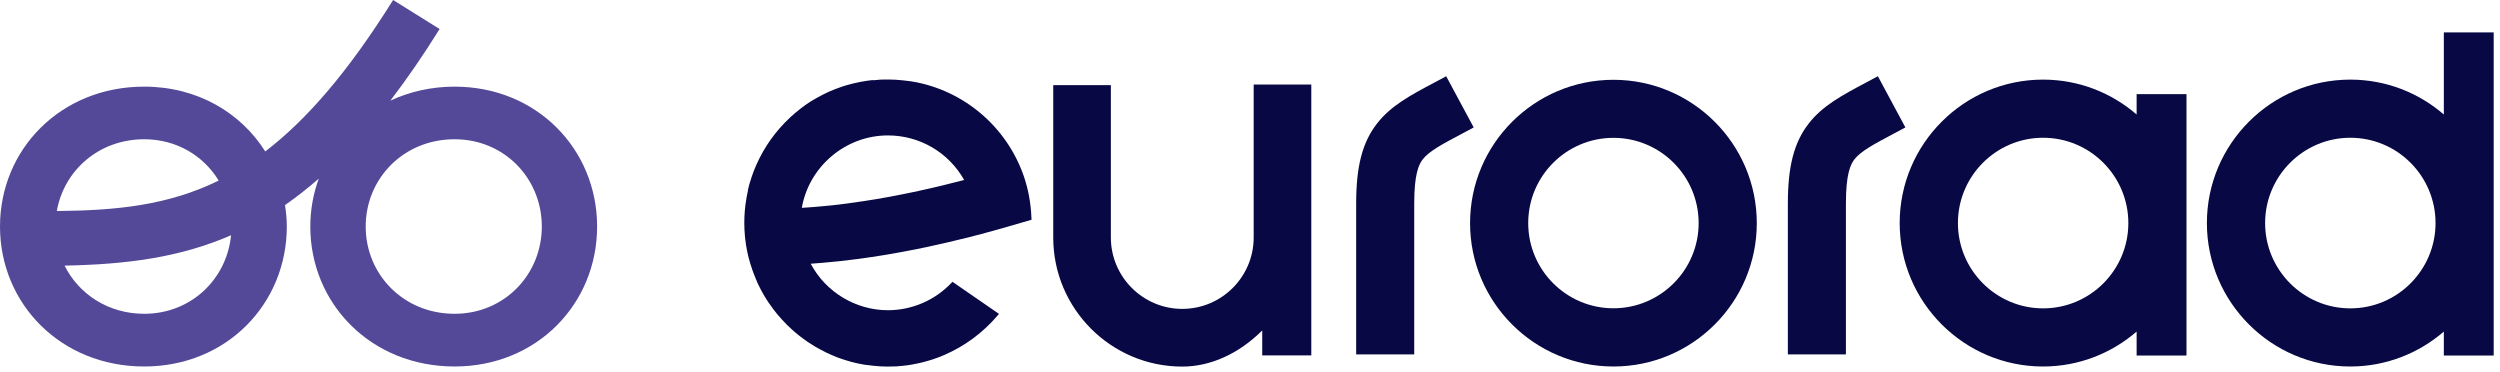
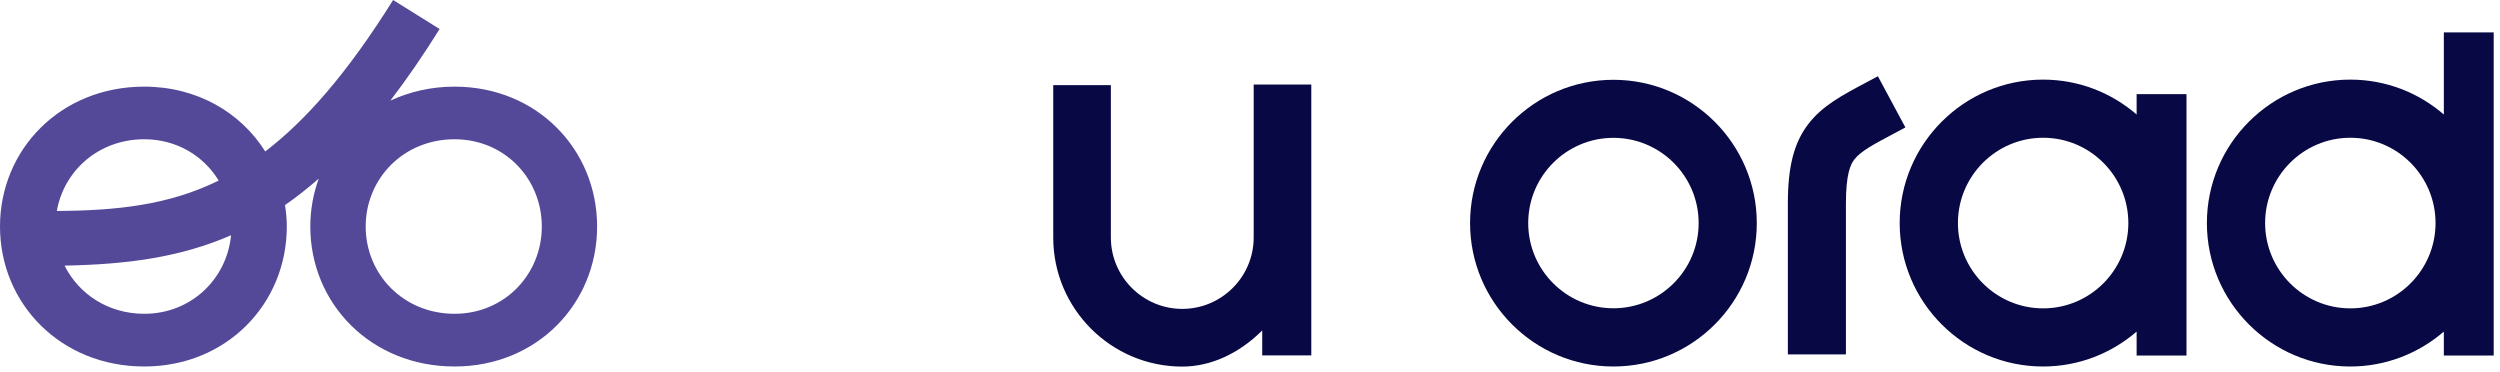
<svg xmlns="http://www.w3.org/2000/svg" width="148" height="22" viewBox="0 0 148 22" fill="none">
-   <path d="M48.527 15.571C48.554 15.571 48.585 15.566 48.612 15.566C48.896 15.539 49.191 15.513 49.497 15.481C49.55 15.476 49.603 15.471 49.655 15.466L49.761 15.455C49.966 15.434 50.172 15.408 50.377 15.381C50.462 15.371 50.546 15.36 50.63 15.35L50.72 15.339C50.899 15.313 51.078 15.292 51.258 15.265C51.379 15.249 51.5 15.228 51.616 15.213C51.79 15.186 51.959 15.16 52.133 15.133C52.254 15.112 52.375 15.097 52.491 15.075C52.665 15.044 52.834 15.018 53.008 14.986L53.113 14.965C53.192 14.949 53.271 14.938 53.35 14.923C53.54 14.886 53.725 14.849 53.909 14.817L54.02 14.796C54.078 14.786 54.136 14.775 54.188 14.764C54.457 14.712 54.726 14.654 54.995 14.596L55.232 14.543C55.422 14.501 55.612 14.459 55.796 14.417C55.875 14.401 55.949 14.38 56.028 14.364L56.123 14.343C56.276 14.306 56.429 14.269 56.582 14.232C56.682 14.206 56.782 14.185 56.887 14.158L56.919 14.153C57.067 14.116 57.209 14.079 57.351 14.048C57.457 14.021 57.562 13.995 57.667 13.963C57.81 13.926 57.952 13.889 58.094 13.853L58.384 13.774C58.537 13.731 58.685 13.694 58.833 13.652L59.075 13.584C59.296 13.521 59.512 13.457 59.723 13.399L61.068 13.009L61.062 12.92C61.046 12.461 60.994 12.002 60.909 11.56L60.872 11.375C60.82 11.127 60.757 10.901 60.693 10.69L60.688 10.669C59.766 7.727 57.32 5.508 54.304 4.881C54.289 4.876 54.268 4.876 54.252 4.87L54.22 4.865C54.12 4.844 54.02 4.828 53.92 4.812C53.877 4.807 53.841 4.802 53.798 4.797H53.783C53.698 4.786 53.609 4.776 53.524 4.765C53.472 4.76 53.424 4.754 53.371 4.749C53.287 4.739 53.197 4.733 53.113 4.728L53.066 4.723C53.034 4.723 53.002 4.718 52.971 4.718C52.85 4.712 52.734 4.707 52.612 4.707H52.57C52.544 4.707 52.512 4.707 52.486 4.707H52.396C52.312 4.707 52.233 4.707 52.154 4.712C52.112 4.712 52.064 4.718 52.022 4.723L51.911 4.733C51.853 4.739 51.795 4.744 51.737 4.749C51.674 4.739 51.627 4.744 51.579 4.749L51.463 4.765C51.411 4.77 51.358 4.776 51.305 4.786C51.252 4.791 51.205 4.802 51.152 4.812L51.052 4.828C50.999 4.839 50.947 4.844 50.899 4.855C50.841 4.865 50.789 4.881 50.731 4.892L50.657 4.907C50.604 4.918 50.551 4.934 50.499 4.944C50.435 4.96 50.372 4.976 50.314 4.992L50.293 4.997C50.23 5.013 50.167 5.034 50.103 5.05C50.035 5.071 49.966 5.092 49.898 5.113C49.84 5.134 49.776 5.155 49.718 5.176C49.65 5.203 49.581 5.224 49.513 5.25C49.455 5.271 49.397 5.292 49.339 5.318C49.27 5.345 49.202 5.376 49.133 5.403C49.081 5.429 49.023 5.45 48.97 5.477C48.901 5.508 48.833 5.54 48.764 5.577C48.712 5.603 48.664 5.629 48.612 5.656C48.543 5.693 48.474 5.73 48.406 5.767C48.358 5.793 48.311 5.819 48.264 5.846C48.195 5.888 48.127 5.925 48.058 5.967C48.021 5.988 47.984 6.014 47.947 6.035L47.932 6.046C47.863 6.093 47.794 6.136 47.726 6.183C47.7 6.204 47.673 6.22 47.647 6.241L47.615 6.262C47.541 6.315 47.473 6.362 47.404 6.42C47.383 6.436 47.368 6.452 47.346 6.468L47.315 6.494C47.241 6.552 47.167 6.61 47.093 6.673C47.083 6.684 47.067 6.694 47.057 6.705L47.03 6.726C46.951 6.794 46.872 6.863 46.798 6.931L46.772 6.958C45.918 7.754 45.248 8.692 44.779 9.752L44.774 9.762C44.727 9.873 44.679 9.989 44.627 10.115L44.621 10.126C44.579 10.236 44.537 10.358 44.495 10.484L44.489 10.5C44.453 10.616 44.416 10.732 44.379 10.853L44.368 10.88C44.337 11.001 44.305 11.122 44.279 11.238V11.28C44.252 11.402 44.226 11.523 44.205 11.644L44.2 11.67C44.178 11.797 44.157 11.923 44.142 12.045L44.136 12.066C44.12 12.197 44.105 12.329 44.094 12.456C44.073 12.719 44.062 12.962 44.062 13.188C44.062 13.473 44.078 13.763 44.105 14.048L44.115 14.127C44.168 14.622 44.268 15.118 44.416 15.603L44.442 15.682C44.468 15.761 44.495 15.84 44.521 15.919L44.526 15.94C44.558 16.04 44.595 16.135 44.632 16.23L44.658 16.293C44.695 16.383 44.727 16.467 44.764 16.557C44.774 16.578 44.779 16.594 44.79 16.615L44.806 16.662C44.853 16.773 44.906 16.884 44.964 16.989L44.969 17.005C45.006 17.073 45.038 17.142 45.075 17.21C45.09 17.237 45.101 17.263 45.117 17.284L45.138 17.326C45.18 17.4 45.222 17.479 45.27 17.553C45.285 17.579 45.301 17.6 45.317 17.627L45.333 17.658C45.386 17.738 45.433 17.822 45.491 17.901L45.544 17.975C45.612 18.07 45.681 18.17 45.755 18.27L45.765 18.286C45.928 18.502 46.097 18.713 46.282 18.908L46.292 18.918C46.371 19.008 46.461 19.098 46.55 19.192L46.582 19.224C46.666 19.308 46.751 19.387 46.84 19.466L46.872 19.498C47.162 19.762 47.473 20.004 47.794 20.226L47.874 20.278C47.953 20.331 48.032 20.384 48.116 20.431C48.148 20.452 48.185 20.473 48.216 20.494C48.295 20.542 48.369 20.584 48.448 20.626L48.48 20.642C48.506 20.658 48.527 20.668 48.554 20.684C48.648 20.737 48.743 20.784 48.838 20.832L48.907 20.869C49.012 20.921 49.123 20.969 49.228 21.016C49.265 21.032 49.297 21.043 49.334 21.058L49.371 21.074C49.439 21.101 49.508 21.132 49.576 21.159C49.629 21.18 49.687 21.201 49.74 21.216C49.808 21.238 49.871 21.264 49.94 21.285C49.998 21.301 50.051 21.322 50.109 21.338C50.182 21.359 50.251 21.38 50.325 21.401L50.372 21.417C50.409 21.427 50.441 21.438 50.478 21.443C50.593 21.475 50.715 21.501 50.836 21.527C50.868 21.533 50.894 21.538 50.926 21.543L50.973 21.554C51.057 21.57 51.136 21.585 51.221 21.596C51.263 21.601 51.305 21.607 51.347 21.612H51.374C51.453 21.622 51.532 21.633 51.611 21.643C51.664 21.649 51.716 21.654 51.769 21.659C51.853 21.67 51.943 21.675 52.027 21.68L52.069 21.686C52.101 21.686 52.133 21.691 52.164 21.691C52.301 21.696 52.428 21.701 52.549 21.701H52.565C52.713 21.701 52.865 21.696 53.024 21.691C53.055 21.691 53.082 21.686 53.113 21.686L53.166 21.68C53.271 21.675 53.371 21.665 53.472 21.654C53.514 21.649 53.556 21.643 53.593 21.638L53.651 21.633C53.735 21.622 53.825 21.612 53.909 21.596C53.967 21.585 54.025 21.575 54.083 21.564L54.125 21.554C54.194 21.543 54.268 21.527 54.336 21.512C54.415 21.496 54.494 21.475 54.573 21.459C54.631 21.443 54.695 21.427 54.752 21.412C54.842 21.39 54.926 21.364 55.016 21.338C55.063 21.322 55.106 21.311 55.153 21.296C55.253 21.264 55.353 21.232 55.448 21.195L55.527 21.164C55.659 21.116 55.77 21.074 55.87 21.027C57.093 20.51 58.195 19.693 59.059 18.676L59.138 18.581L56.387 16.683L56.318 16.752C55.348 17.78 53.978 18.365 52.565 18.365C50.657 18.365 48.88 17.289 47.995 15.613C48.148 15.603 48.301 15.592 48.453 15.576L48.527 15.571ZM56.777 10.732L56.692 10.753C56.471 10.811 56.244 10.869 56.018 10.922L55.833 10.969C55.659 11.011 55.48 11.054 55.301 11.096L55.095 11.143C54.868 11.196 54.642 11.249 54.41 11.296L54.368 11.307C54.125 11.359 53.877 11.412 53.63 11.46L53.424 11.502C53.234 11.539 53.045 11.575 52.855 11.612L52.633 11.655C52.117 11.749 51.595 11.839 51.089 11.913L50.862 11.944C50.667 11.971 50.472 12.002 50.272 12.029L50.203 12.039C50.151 12.045 50.098 12.055 50.045 12.06C49.75 12.097 49.492 12.129 49.26 12.155L49.197 12.161C48.954 12.187 48.717 12.208 48.474 12.229C48.406 12.234 48.337 12.24 48.269 12.245L48.237 12.25C48.042 12.266 47.847 12.282 47.652 12.292L47.573 12.298C47.536 12.298 47.499 12.303 47.468 12.303C47.895 9.852 50.061 8.017 52.565 8.017C54.447 8.017 56.16 9.024 57.077 10.653C56.977 10.679 56.877 10.706 56.777 10.732Z" fill="#080844" />
  <path d="M74.218 5.003V14.059C74.218 16.389 72.32 18.286 69.99 18.286C67.661 18.286 65.763 16.389 65.763 14.059V5.04H62.352V14.064C62.352 18.276 65.779 21.702 69.99 21.702C71.662 21.702 73.338 20.943 74.724 19.562V21.038H77.629V5.003H74.218Z" fill="#080844" />
  <path d="M95.515 21.697C90.834 21.697 87.028 17.891 87.028 13.21C87.028 8.529 90.834 4.724 95.515 4.724C100.196 4.724 104.002 8.529 104.002 13.21C104.002 17.891 100.196 21.697 95.515 21.697ZM95.515 8.16C92.732 8.16 90.47 10.422 90.47 13.205C90.47 15.988 92.732 18.25 95.515 18.25C98.298 18.25 100.56 15.988 100.56 13.205C100.56 10.422 98.298 8.16 95.515 8.16Z" fill="#080844" />
  <path d="M129.44 13.205C129.44 13.2 129.44 13.2 129.44 13.205V5.572H126.488V6.779C125.002 5.493 123.067 4.713 120.948 4.713C116.267 4.713 112.461 8.524 112.461 13.205C112.461 17.886 116.267 21.697 120.948 21.697C123.062 21.697 124.996 20.917 126.488 19.63V21.048H129.44V13.205ZM120.953 18.255C118.17 18.255 115.909 15.988 115.909 13.205C115.909 10.422 118.17 8.155 120.953 8.155C123.737 8.155 125.998 10.422 125.998 13.205C125.998 15.988 123.737 18.255 120.953 18.255Z" fill="#080844" />
  <path d="M147.627 13.205C147.627 13.199 147.627 13.199 147.627 13.205V1.919H144.675V6.779C143.188 5.493 141.254 4.713 139.135 4.713C134.454 4.713 130.648 8.524 130.648 13.205C130.648 17.886 134.454 21.697 139.135 21.697C141.248 21.697 143.183 20.916 144.675 19.63V21.048H147.627V13.205ZM139.14 18.255C136.357 18.255 134.095 15.988 134.095 13.205C134.095 10.421 136.357 8.155 139.14 8.155C141.923 8.155 144.184 10.421 144.184 13.205C144.184 15.988 141.923 18.255 139.14 18.255Z" fill="#080844" />
  <path d="M109.283 20.98H105.841V12.05C105.841 9.852 106.205 8.44 107.064 7.328C107.892 6.257 109.041 5.646 110.501 4.871C110.712 4.76 110.939 4.639 111.171 4.513L112.799 7.544C112.557 7.675 112.33 7.797 112.109 7.913C110.975 8.514 110.158 8.946 109.784 9.431C109.547 9.736 109.278 10.306 109.278 12.05V20.98H109.283Z" fill="#080844" />
-   <path d="M83.727 20.98H80.285V12.05C80.285 9.852 80.649 8.44 81.508 7.328C82.336 6.257 83.485 5.646 84.945 4.871C85.156 4.76 85.382 4.639 85.614 4.513L87.243 7.544C87.001 7.675 86.774 7.797 86.553 7.913C85.419 8.514 84.602 8.946 84.228 9.431C83.991 9.736 83.722 10.306 83.722 12.05V20.98H83.727Z" fill="#080844" />
  <path d="M26.91 5.129C25.518 5.129 24.237 5.435 23.109 5.956C24.079 4.691 25.049 3.284 26.024 1.718L23.272 0C20.595 4.285 18.133 7.106 15.703 8.966C14.253 6.663 11.671 5.129 8.534 5.129C3.59 5.129 0 8.845 0 13.41C0 17.975 3.59 21.696 8.539 21.696C13.421 21.696 16.979 17.98 16.979 13.41C16.979 12.978 16.936 12.556 16.873 12.14C17.548 11.671 18.212 11.149 18.871 10.574C18.549 11.46 18.37 12.414 18.37 13.41C18.37 17.975 21.96 21.696 26.91 21.696C31.791 21.696 35.349 17.98 35.349 13.41C35.349 8.845 31.791 5.129 26.91 5.129ZM8.539 8.244C10.458 8.244 12.055 9.225 12.946 10.69C9.931 12.171 6.853 12.461 3.363 12.493C3.785 10.094 5.846 8.244 8.539 8.244ZM8.539 18.576C6.405 18.576 4.665 17.411 3.822 15.724C7.459 15.655 10.627 15.255 13.679 13.927C13.426 16.525 11.312 18.576 8.539 18.576ZM26.91 18.576C23.884 18.576 21.649 16.246 21.649 13.41C21.649 10.574 23.884 8.244 26.91 8.244C29.872 8.244 32.075 10.574 32.075 13.41C32.075 16.246 29.867 18.576 26.91 18.576Z" fill="#534998" />
</svg>